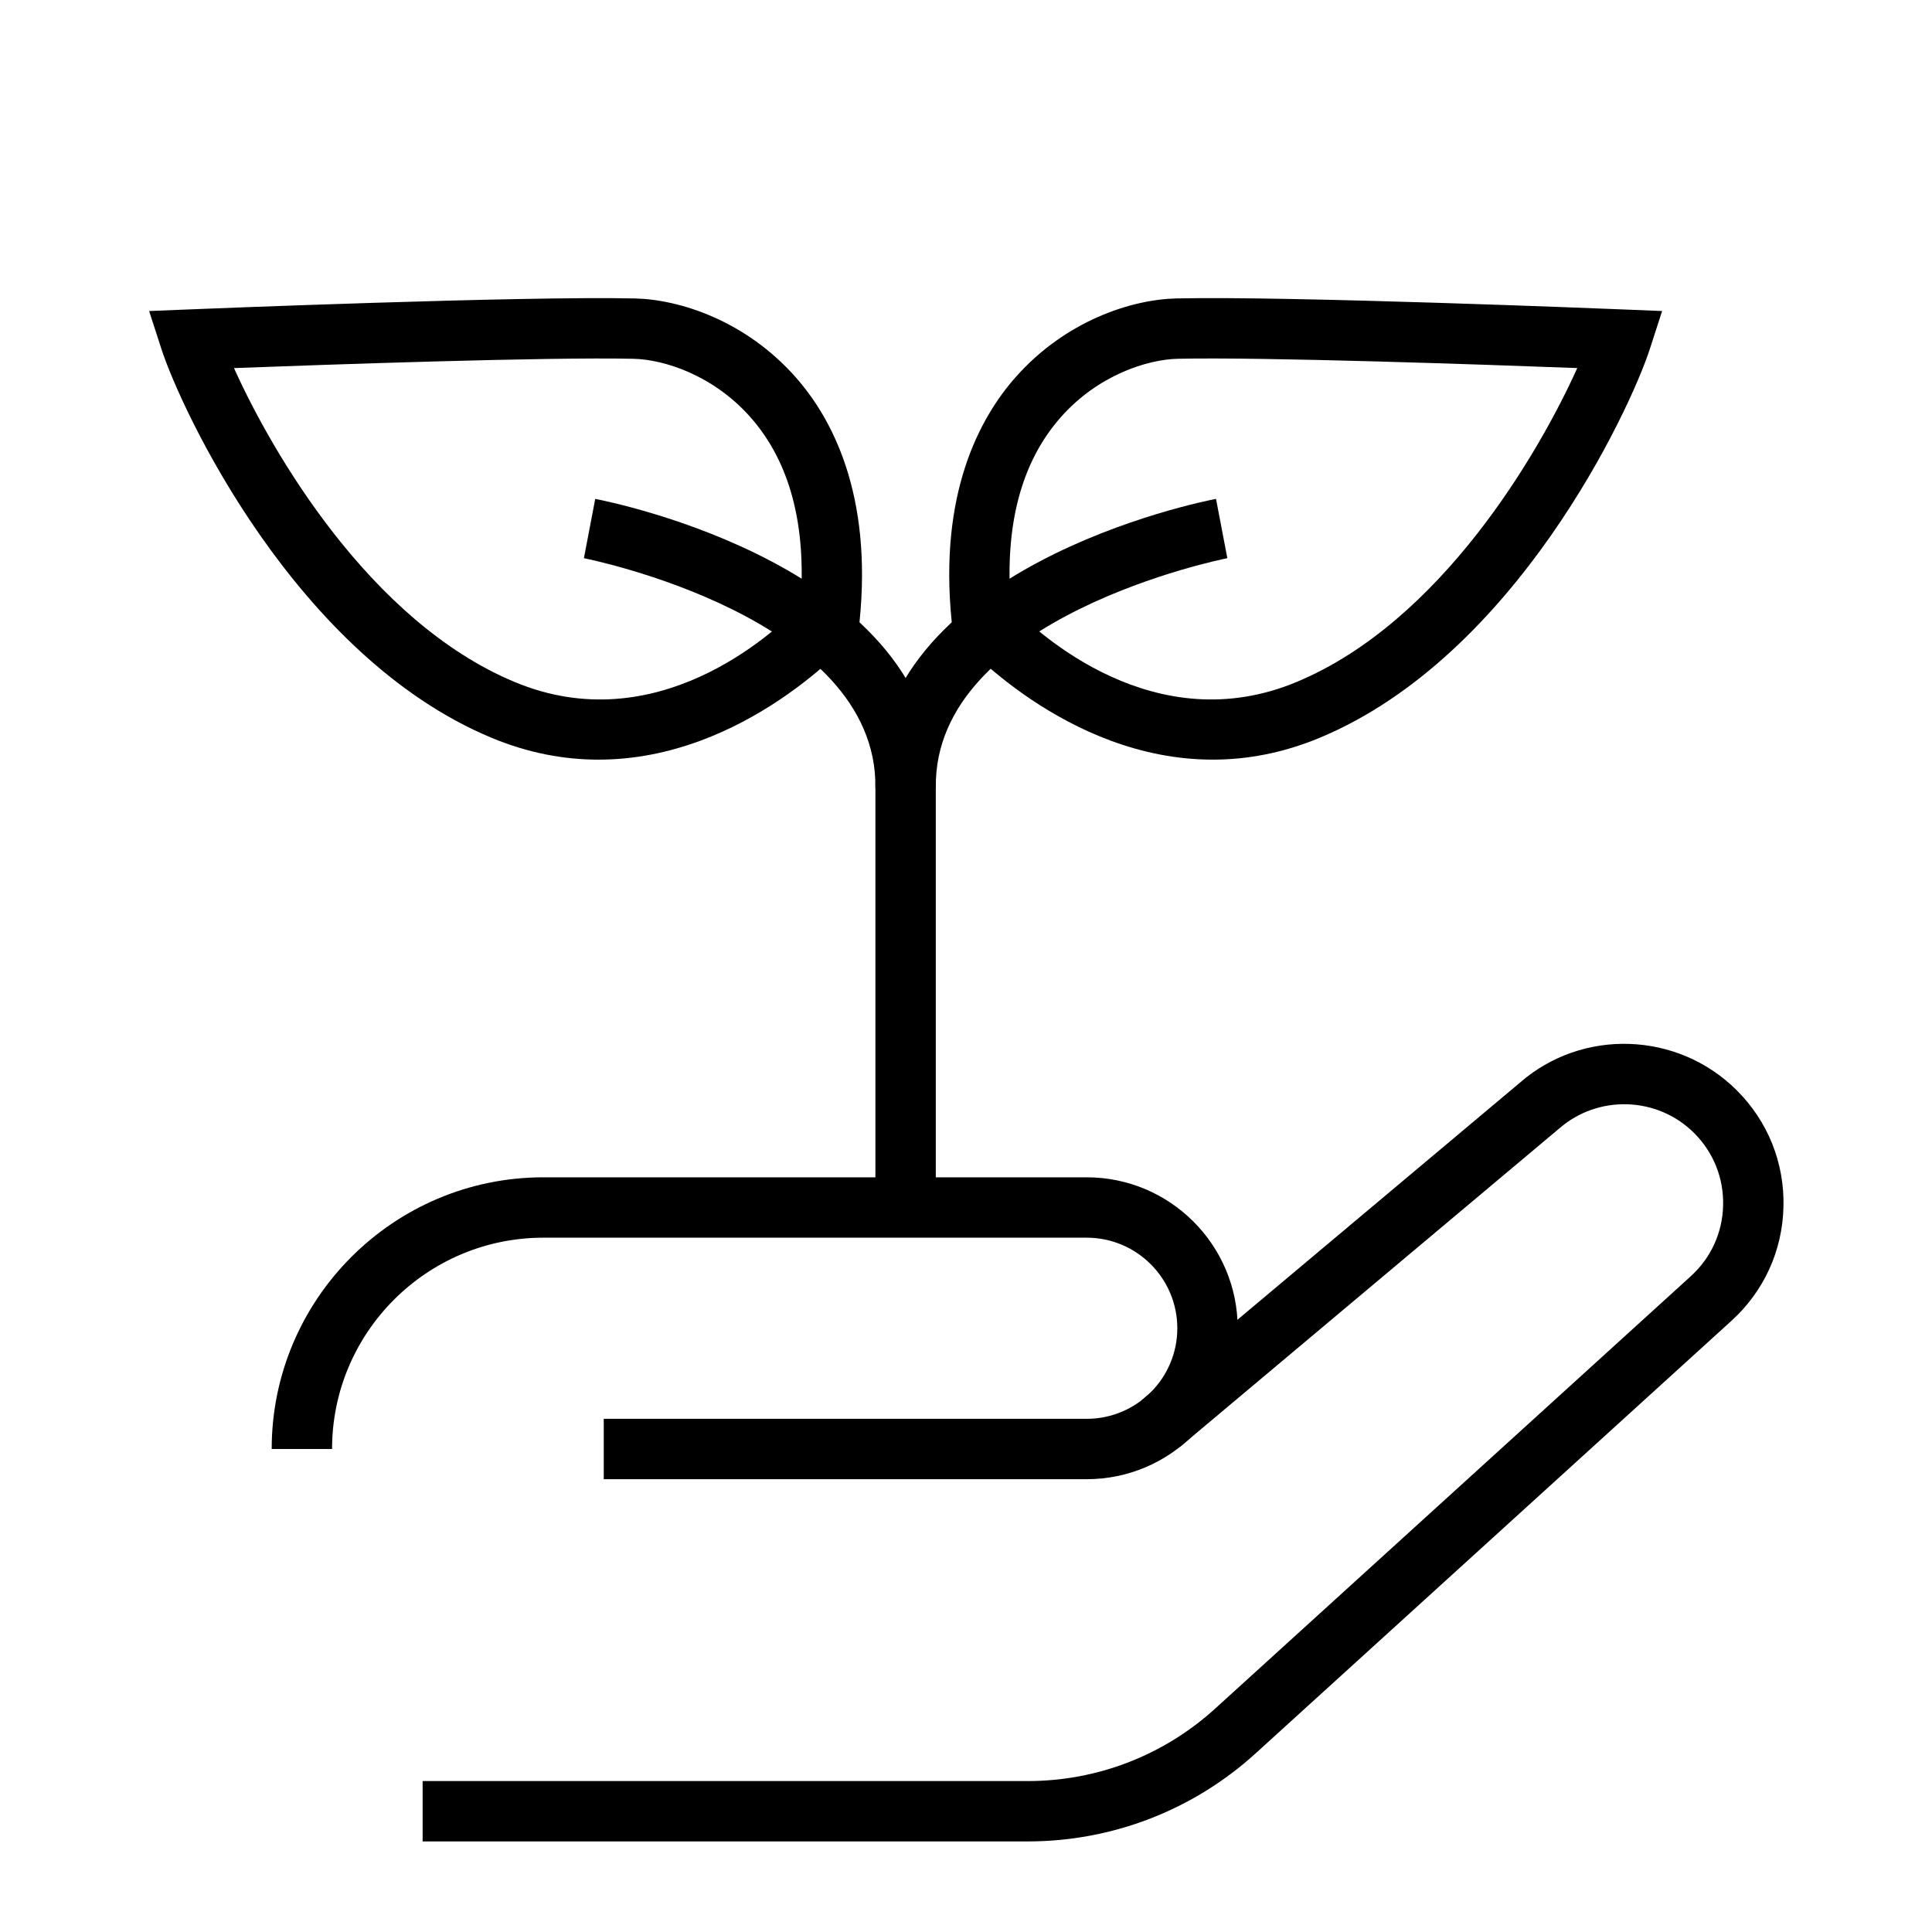
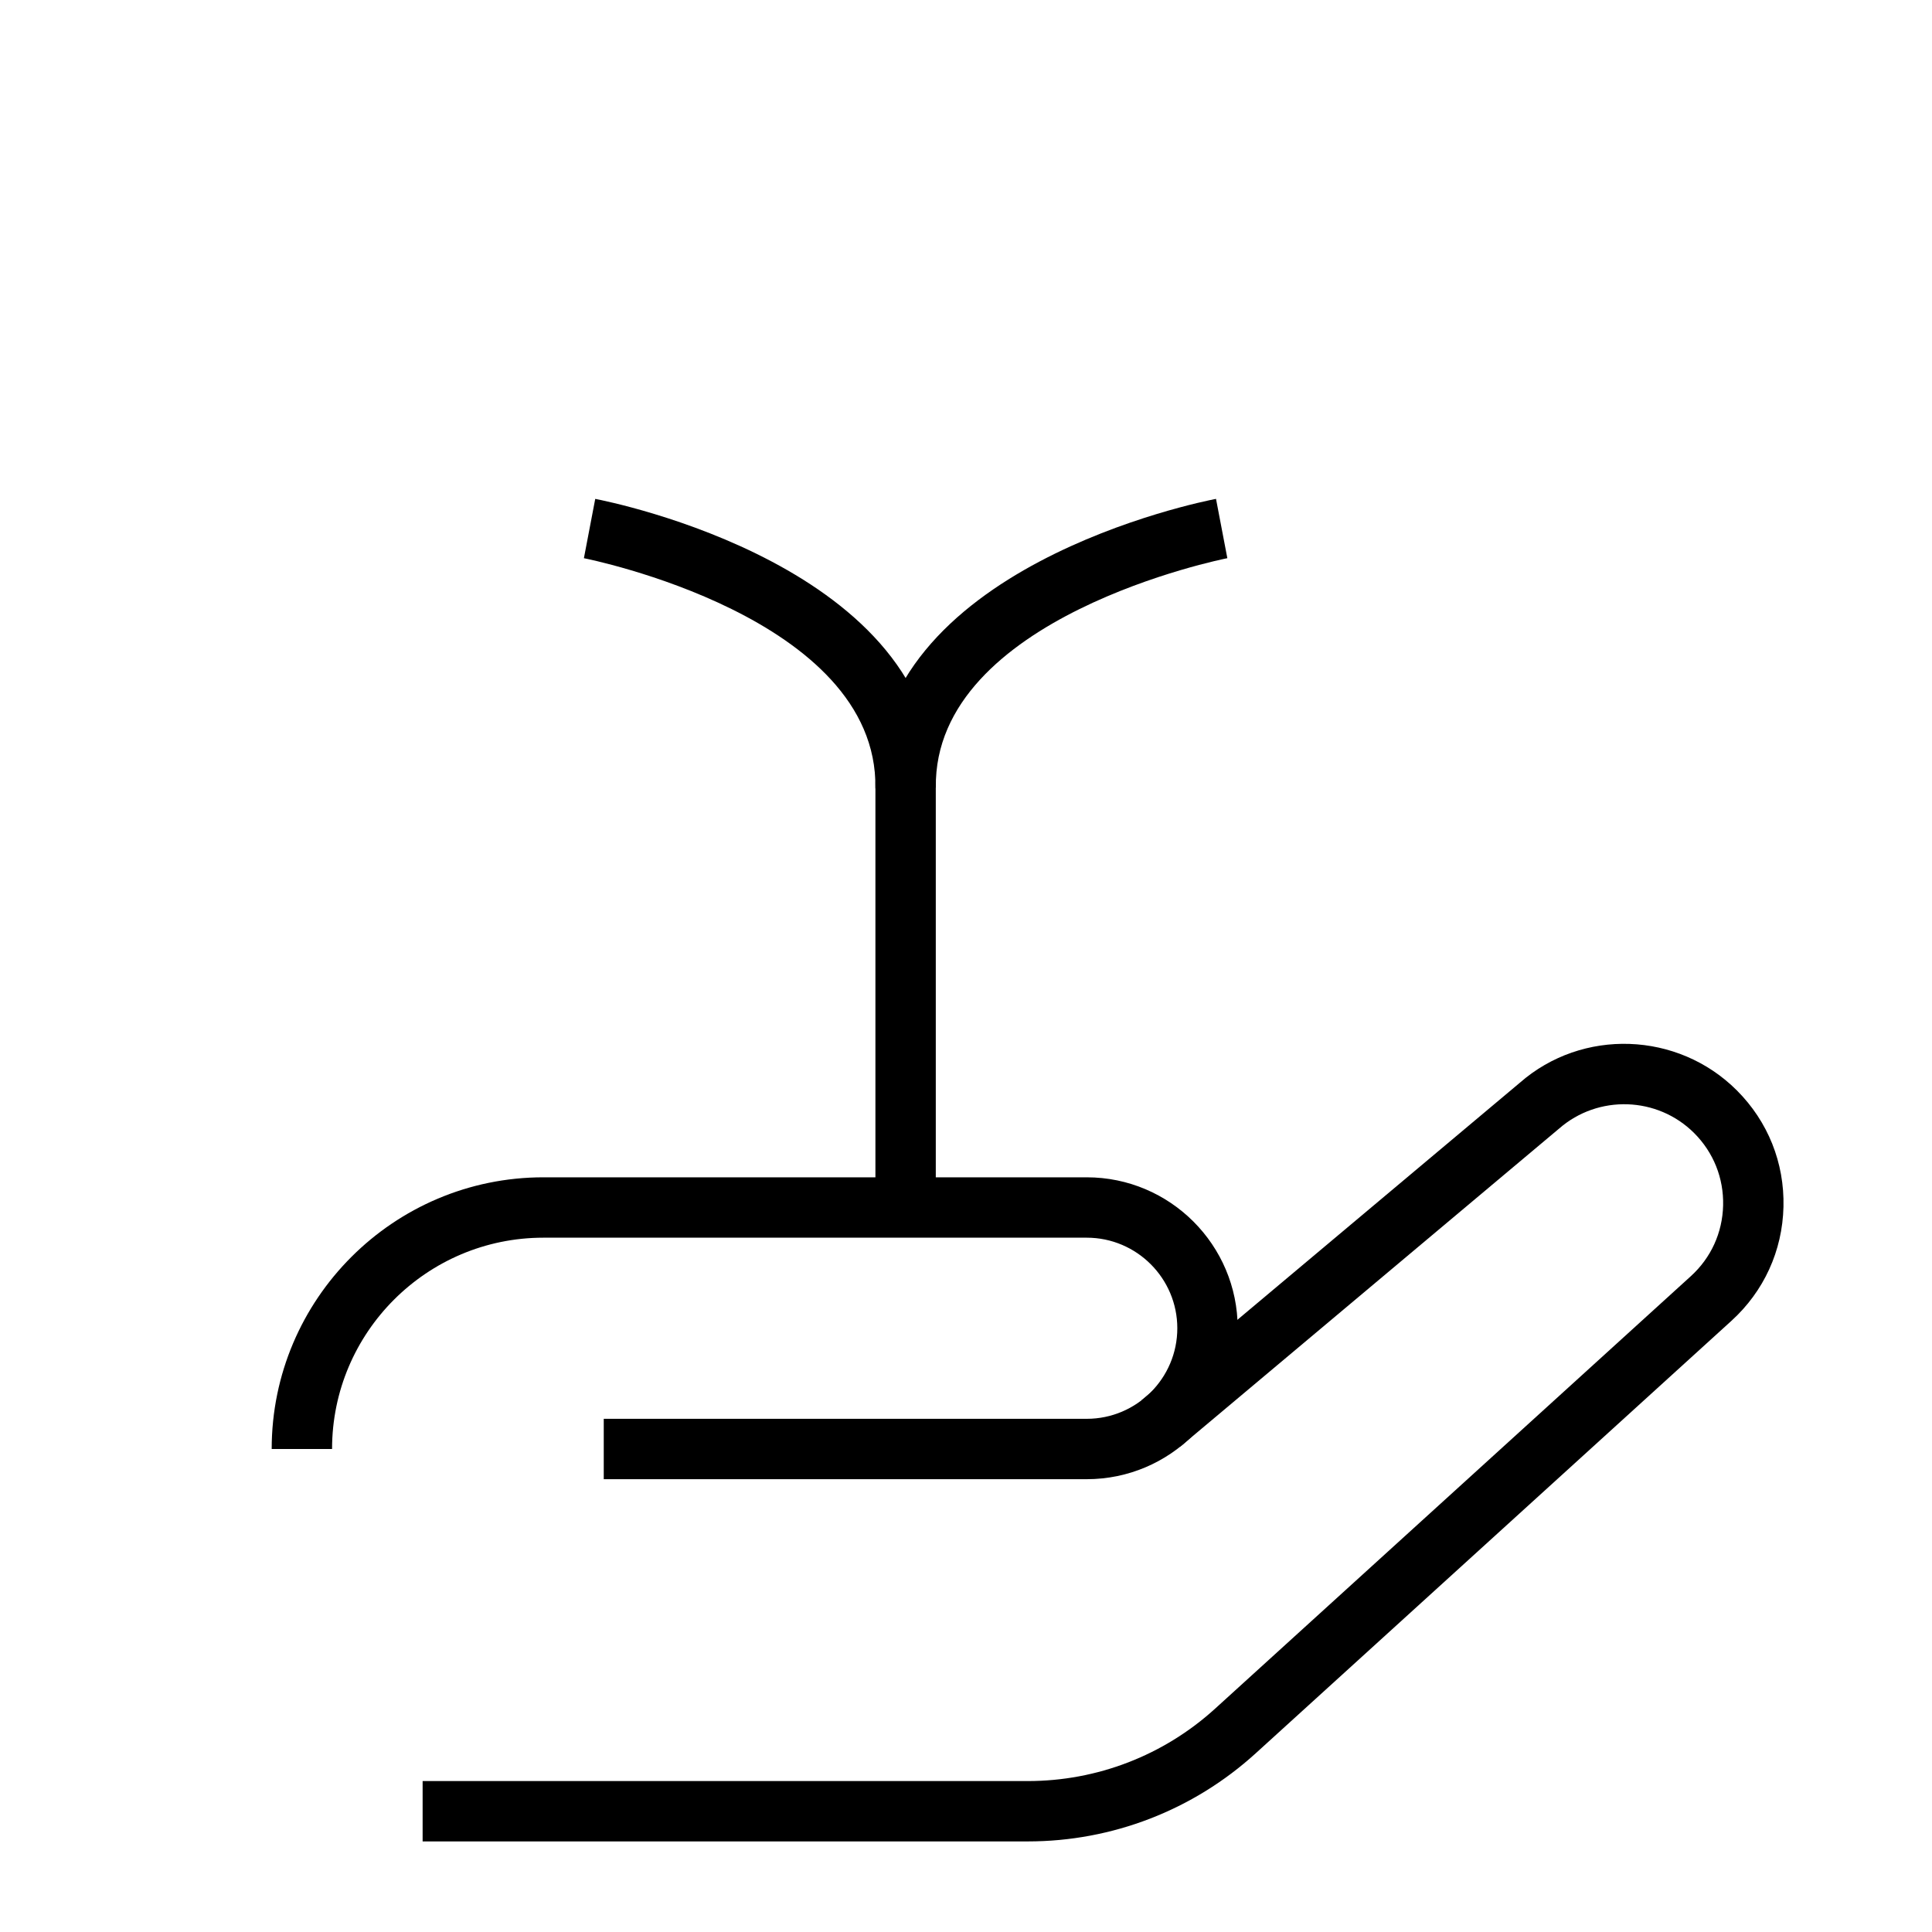
<svg xmlns="http://www.w3.org/2000/svg" id="Layer_1" data-name="Layer 1" viewBox="0 0 96 96">
-   <path d="M60.261,37.746c-7.299,0-12.55-5.957-12.614-6.031l-.31-.358-.048-.471c-.643-6.341,1.372-10.103,3.175-12.142,2.486-2.812,5.763-3.866,7.999-3.915,5.588-.125,21.478.519,22.151.546l1.976.08-.609,1.881c-.988,3.048-6.666,15.26-16.393,19.319-1.858.775-3.647,1.091-5.327,1.091ZM50.229,30.089c1.396,1.438,7.186,6.728,14.203,3.796,7.194-3.002,12.059-11.417,13.941-15.596-4.623-.174-15.537-.555-19.844-.462-1.529.034-3.971.814-5.818,2.903-1.965,2.223-2.799,5.369-2.482,9.359Z" fill="#000" stroke-width="0" />
  <path d="M43.501,39.179c-.154-11.004,16.225-14.257,16.922-14.39l.563,2.947c-.146.028-14.604,2.907-14.485,11.401l-3,.042Z" fill="#000" stroke-width="0" />
-   <path d="M29.739,37.746c-1.681,0-3.468-.315-5.327-1.091-9.727-4.059-15.404-16.271-16.393-19.319l-.609-1.881,1.976-.08c.673-.028,16.549-.669,22.151-.546,2.236.049,5.513,1.103,7.999,3.915,1.803,2.039,3.817,5.801,3.175,12.142l-.048.471-.31.358c-.064.074-5.316,6.031-12.614,6.031ZM11.627,18.29c1.883,4.179,6.747,12.594,13.941,15.596,7.015,2.93,12.803-2.355,14.203-3.796.316-3.989-.518-7.137-2.482-9.359-1.848-2.089-4.289-2.87-5.818-2.903-4.3-.094-15.222.288-19.844.462Z" fill="#000" stroke-width="0" />
  <path d="M46.499,60.228h-3v-21.069c.119-8.515-14.339-11.394-14.485-11.422l.563-2.947c.697.133,17.076,3.386,16.922,14.39v21.048Z" fill="#000" stroke-width="0" />
  <g>
    <path d="M54,73.5h-24v-3h24c2.481,0,4.5-2.019,4.5-4.5s-2.019-4.5-4.5-4.5h-27c-5.79,0-10.5,4.71-10.5,10.5h-3c0-7.444,6.056-13.5,13.5-13.5h27c4.136,0,7.5,3.364,7.5,7.5s-3.364,7.5-7.5,7.5Z" fill="#000" stroke-width="0" />
    <path d="M51.071,91.5h-30.071v-3h30.071c3.449,0,6.755-1.277,9.307-3.598l23.636-21.487c1.004-.912,1.575-2.162,1.607-3.52.032-1.356-.479-2.632-1.438-3.592-1.823-1.822-4.77-1.92-6.712-.224l-18.826,15.803-1.93-2.297,18.804-15.783c3.103-2.716,7.849-2.557,10.785.38,1.546,1.545,2.368,3.6,2.316,5.784-.052,2.186-.972,4.198-2.589,5.668l-23.636,21.487c-3.104,2.823-7.127,4.378-11.324,4.378Z" fill="#000" stroke-width="0" />
  </g>
</svg>